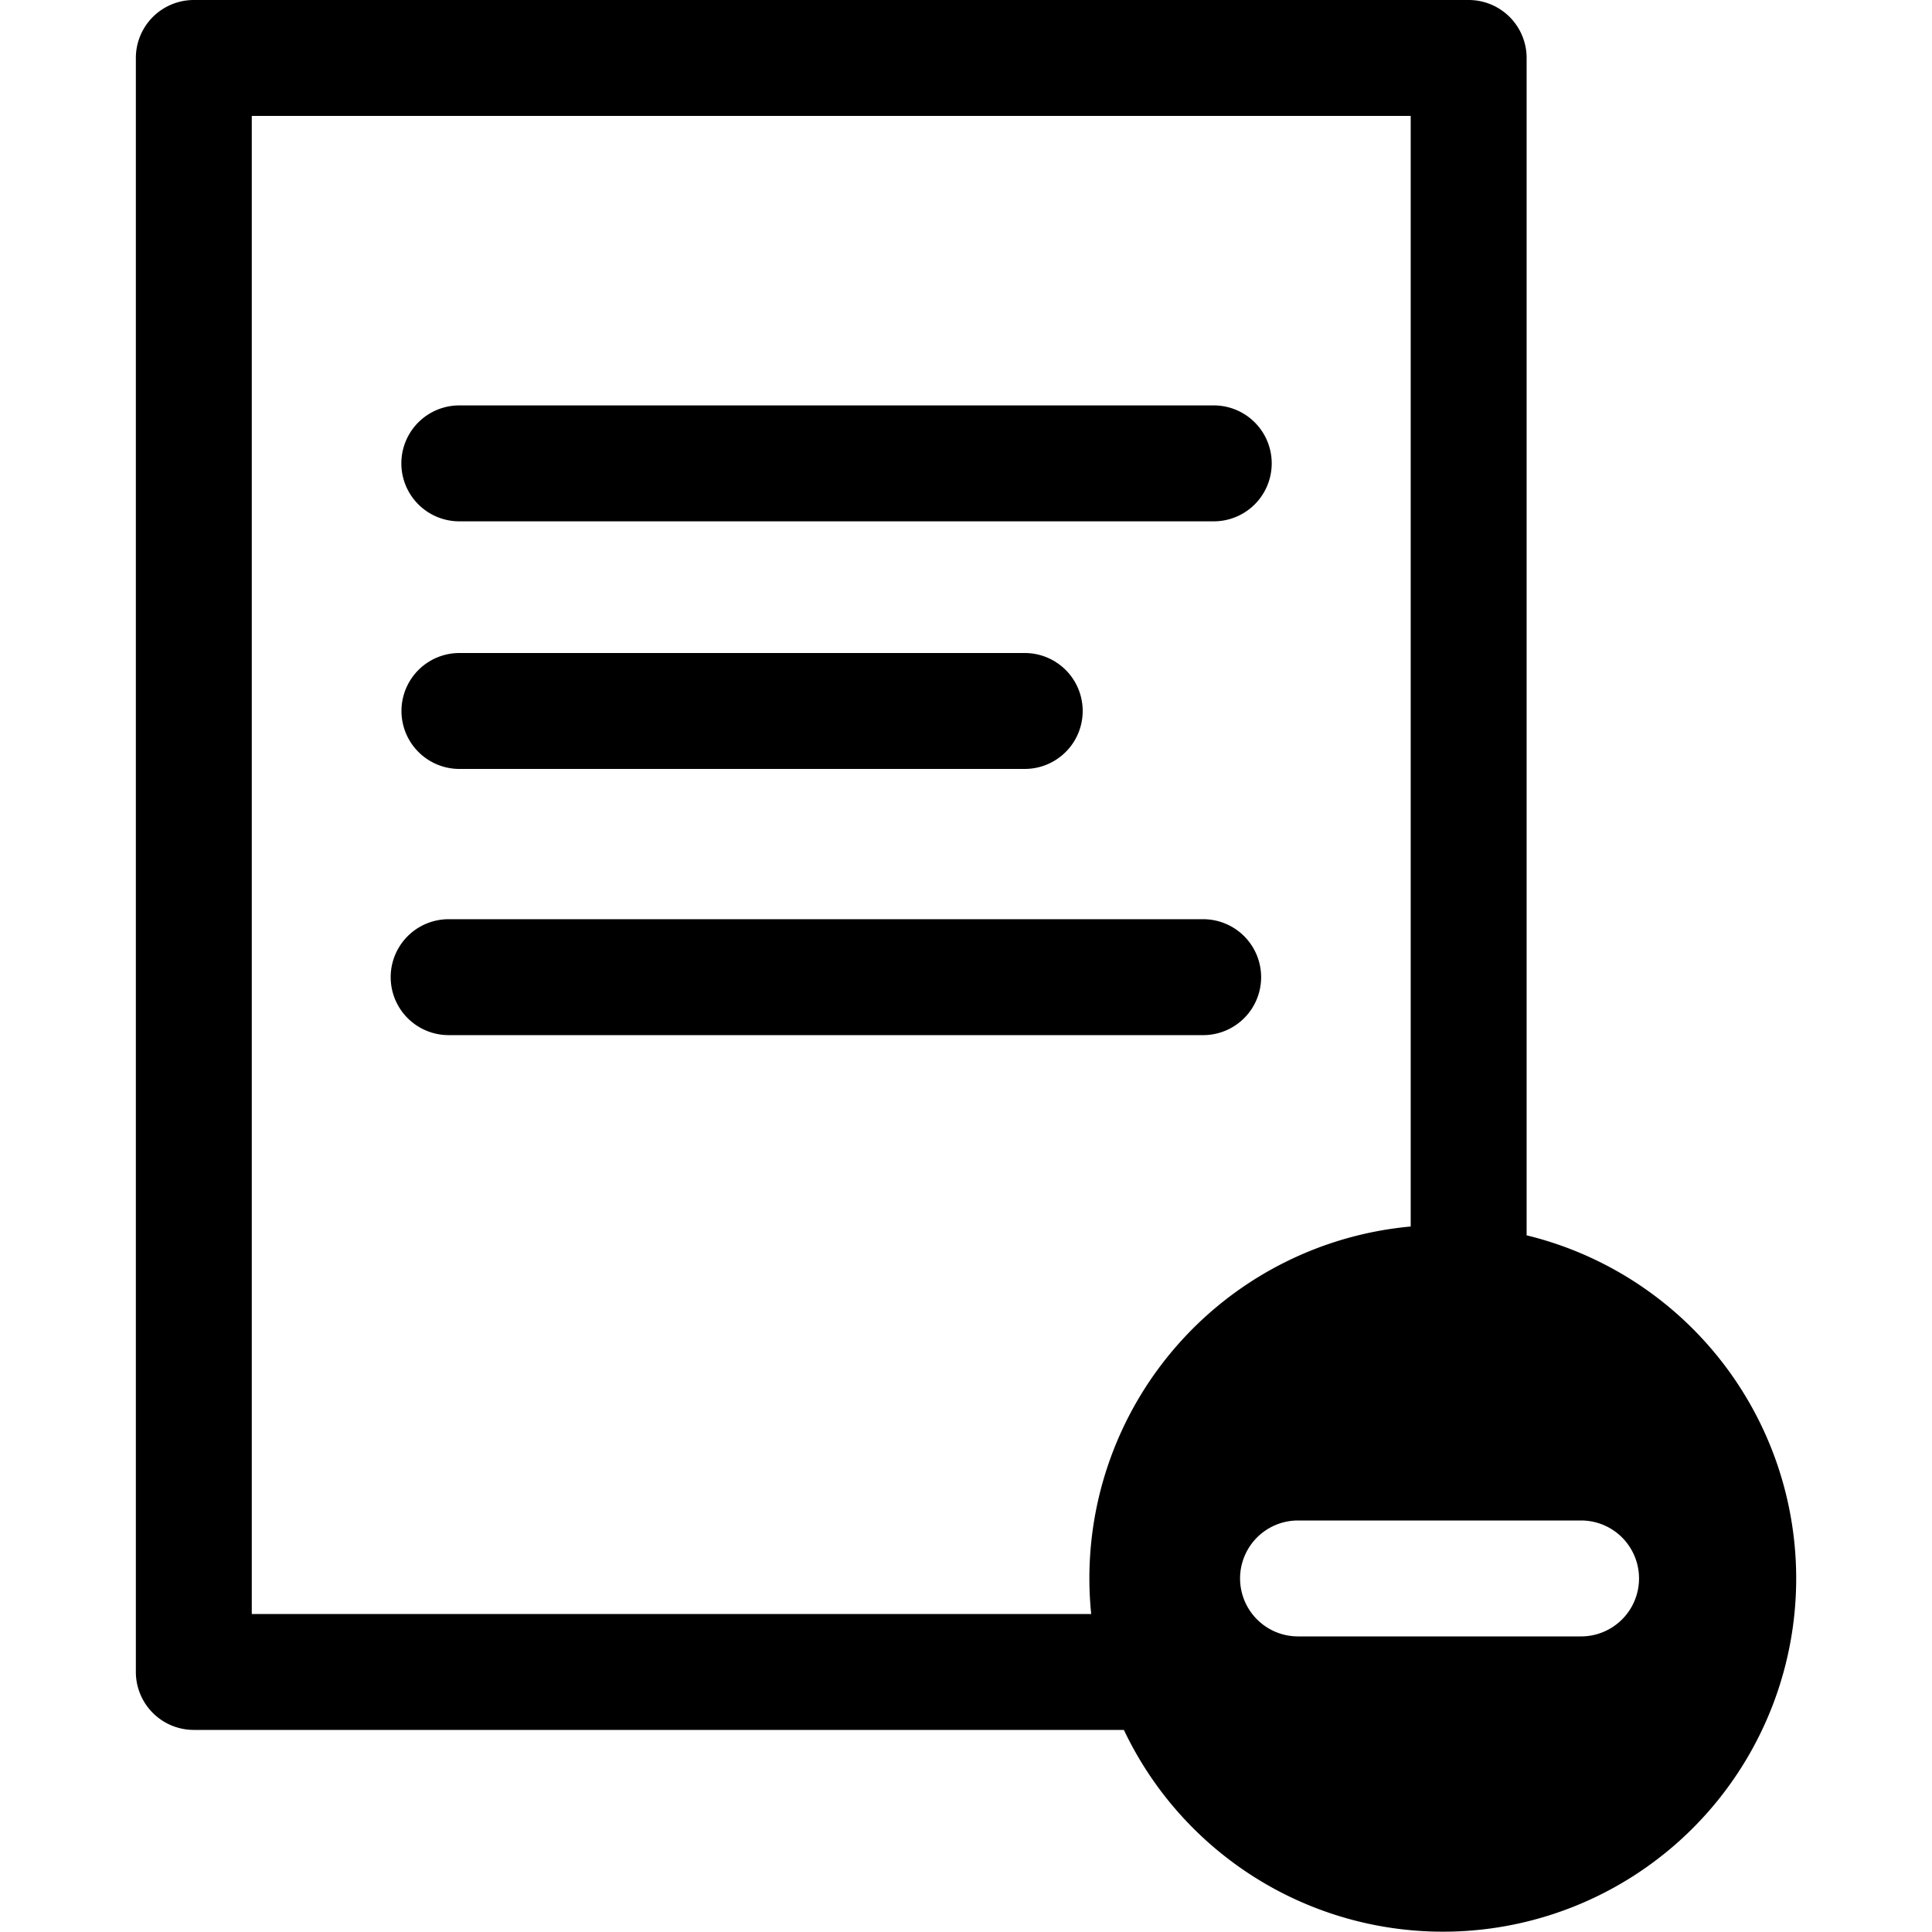
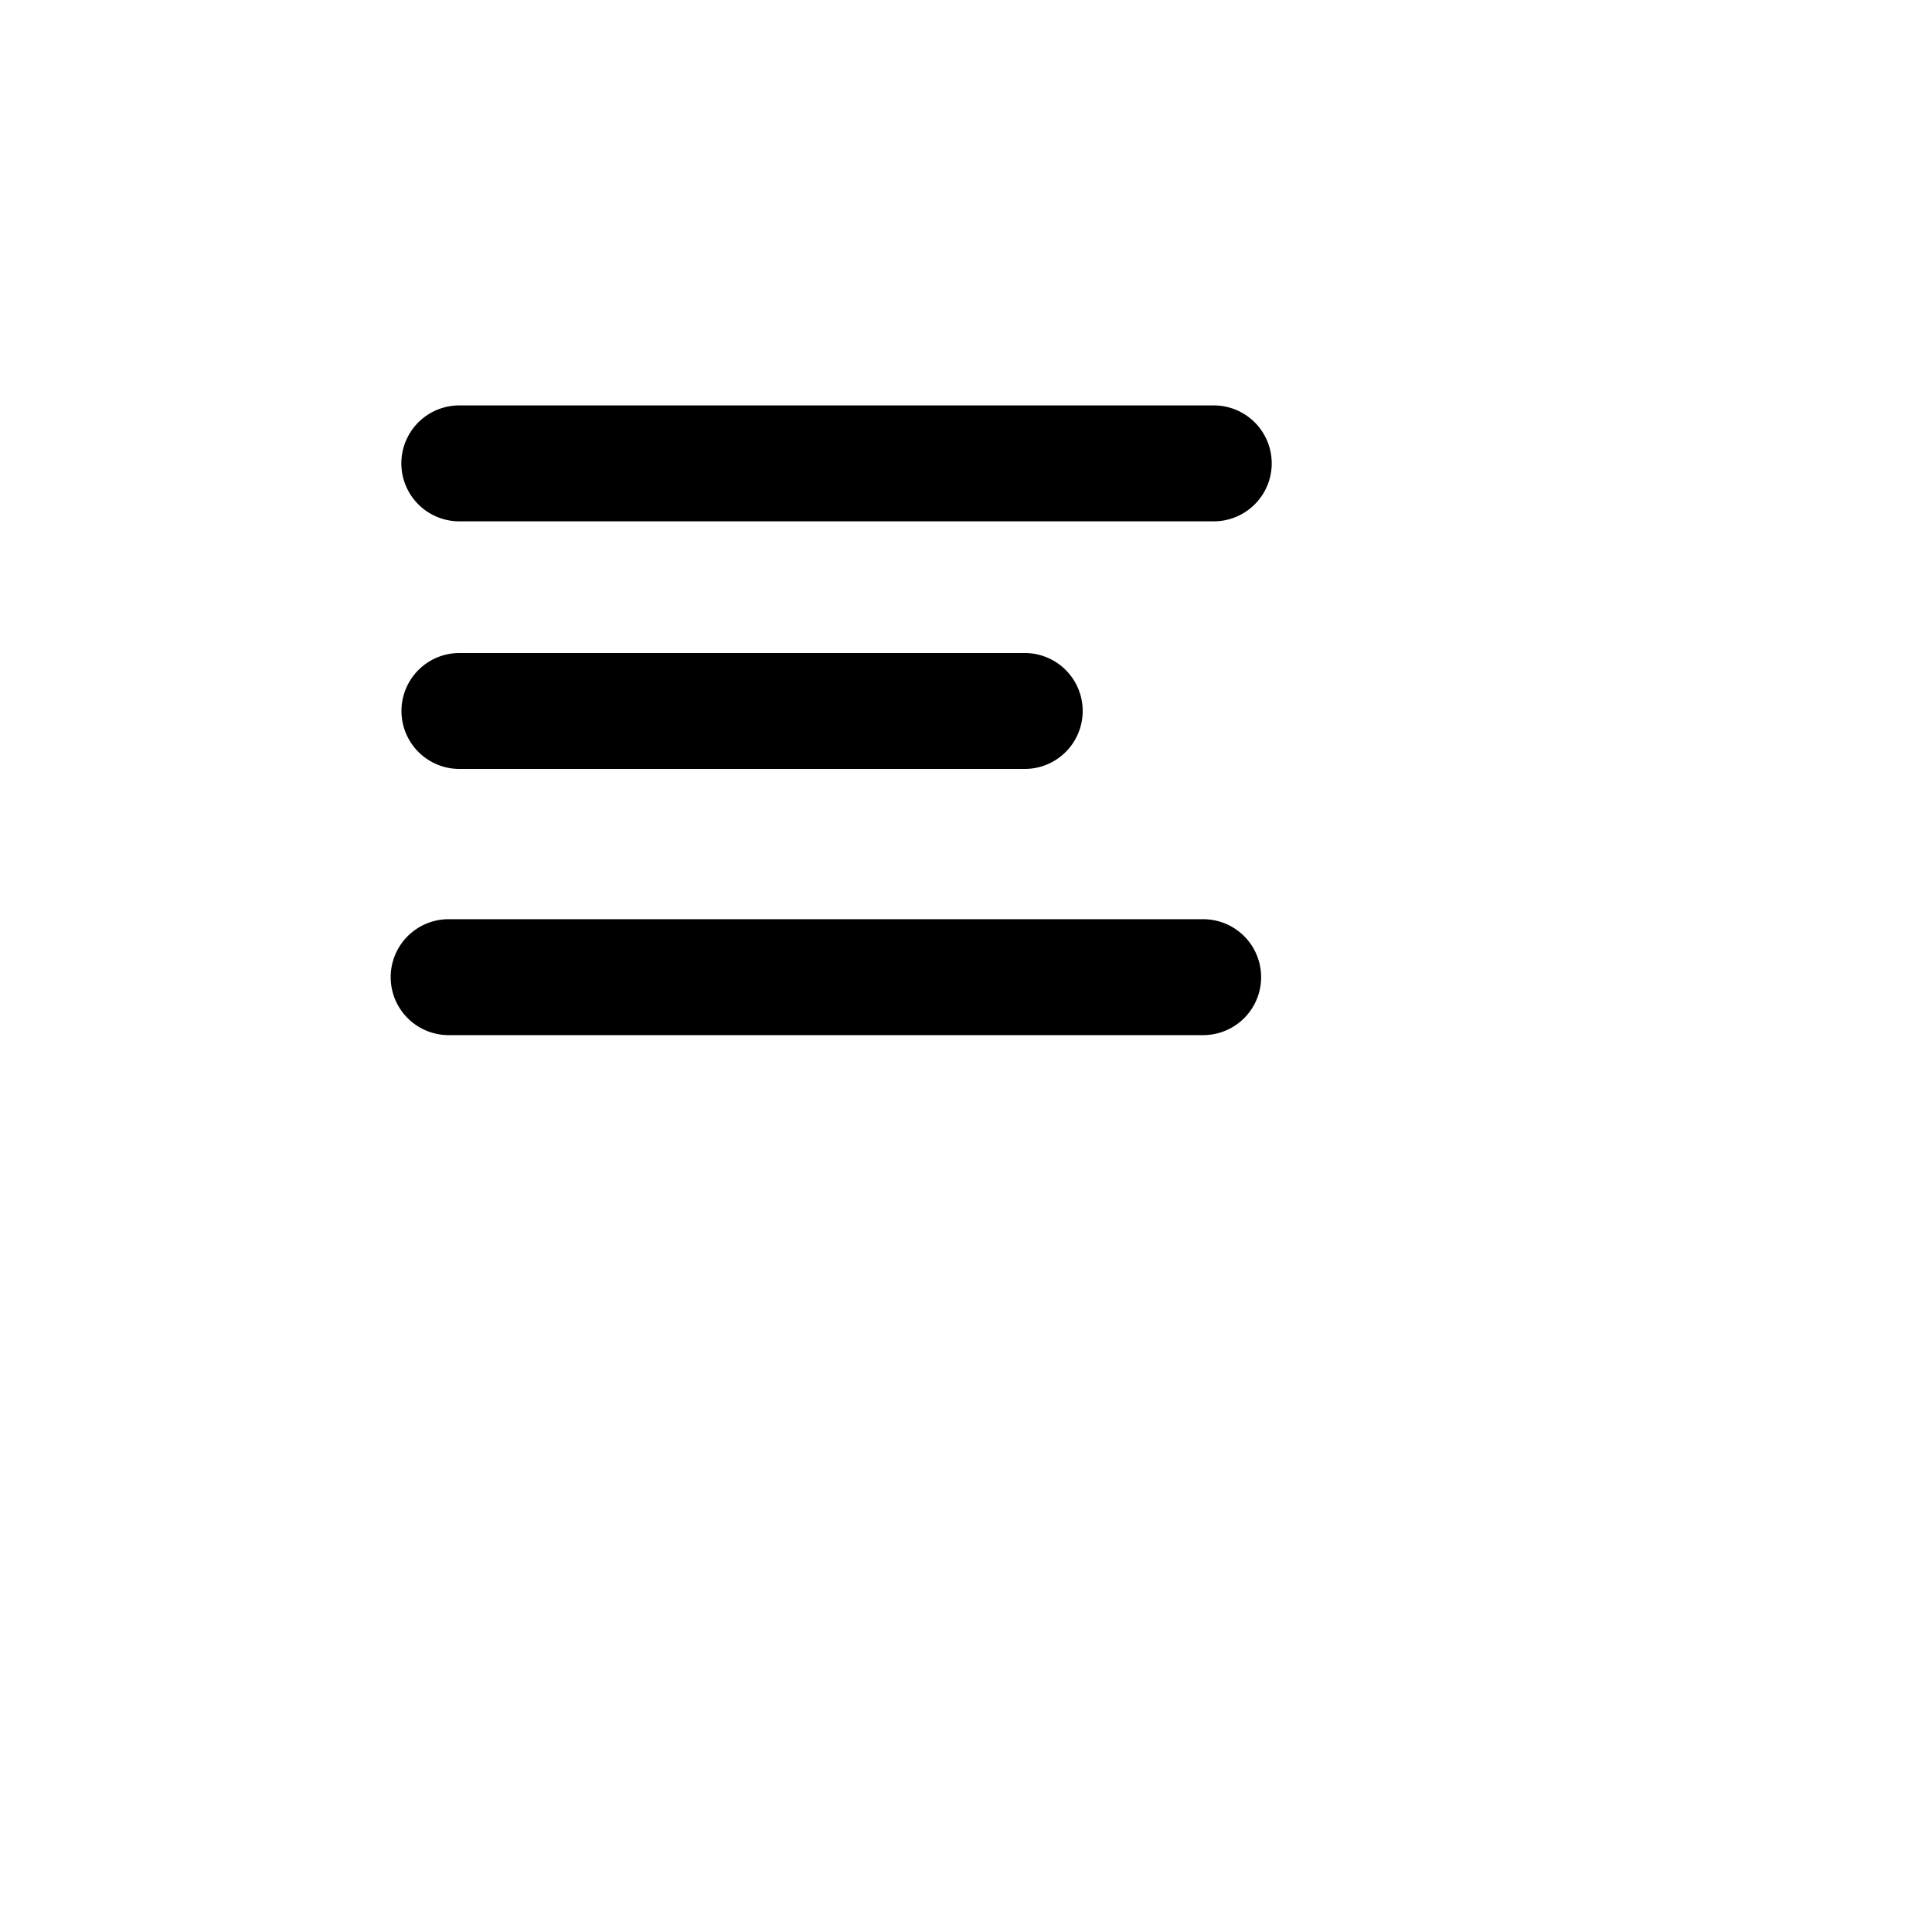
<svg xmlns="http://www.w3.org/2000/svg" viewBox="0 0 50 50">
-   <path d="M39.509 31.97V1.5a1.5 1.5 0 0 0-1.5-1.5H5.016a1.5 1.5 0 0 0-1.5 1.5v41.77a1.5 1.5 0 0 0 1.5 1.5h24.07a9.141 9.141 0 1 0 10.423-12.8zm-11.316 8.88c0 .311.017.618.047.921H6.516V3h29.993v28.742a9.146 9.146 0 0 0-8.316 9.108zm12.725 1.5h-7.325a1.5 1.5 0 0 1 0-3h7.325a1.5 1.5 0 0 1 0 3z" />
  <path d="M31.412 10.492H11.887a1.5 1.5 0 0 0 0 3h19.525a1.5 1.5 0 0 0 0-3zM11.89 19.9h14.63a1.5 1.5 0 0 0 0-3H11.89a1.5 1.5 0 0 0 0 3zm19.248 3.889H11.611a1.5 1.5 0 0 0 0 3h19.527a1.5 1.5 0 0 0 0-3z" />
</svg>